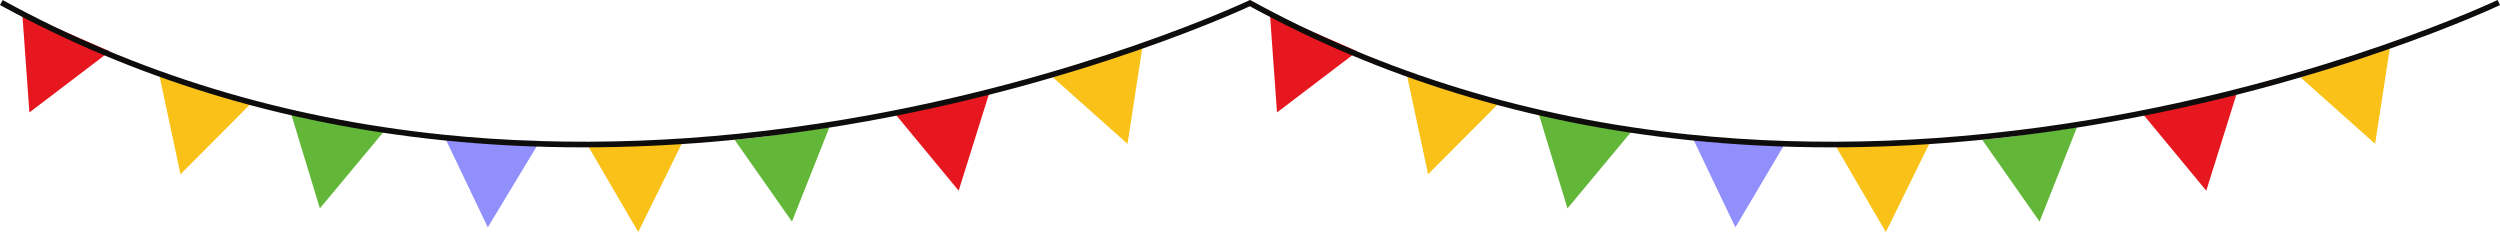
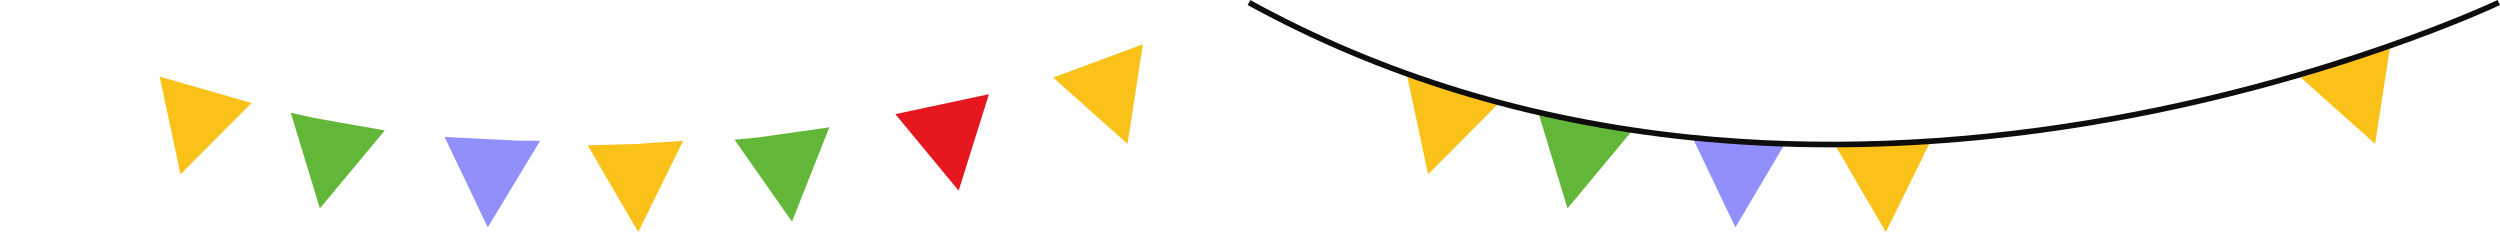
<svg xmlns="http://www.w3.org/2000/svg" id="TEXTS" viewBox="0 0 1272.976 118.166">
  <defs>
    <style>.cls-1{fill:#62b739;}.cls-1,.cls-2,.cls-3,.cls-4,.cls-5{stroke-width:0px;}.cls-2{fill:#908ffc;}.cls-3{fill:#0f0d0c;}.cls-4{fill:#fac219;}.cls-5{fill:#e6171e;}</style>
  </defs>
-   <polygon class="cls-5" points="55.907 26.14 11.333 6.664 14.97 57.249 55.907 26.14" />
  <polygon class="cls-4" points="128.06 52.431 81.283 39.004 91.906 88.743 128.06 52.431" />
  <path class="cls-2" d="M275.019,71.691c-4.058-.044-8.118-.014-12.174-.118l-12.156-.613-24.312-1.222,21.998,46.023,26.644-44.07Z" />
  <polygon class="cls-4" points="347.853 71.697 323.553 73.347 299.21 73.97 324.984 118.166 347.853 71.697" />
  <polygon class="cls-1" points="403.26 112.82 422.323 64.802 398.209 68.259 386.148 69.959 374.03 71.16 403.26 112.82" />
  <polygon class="cls-1" points="195.937 66.406 171.944 62.189 159.953 60.053 148.062 57.425 162.882 106.11 195.937 66.406" />
  <polygon class="cls-5" points="503.552 47.958 455.897 58.116 488.141 97.085 503.552 47.958" />
  <polygon class="cls-4" points="574.118 73.252 581.933 22.537 536.252 39.499 574.118 73.252" />
-   <path class="cls-3" d="M297.188,75.031c-24.579,0-48.737-1.224-72.385-3.677C143.291,62.899,67.657,39.75,0,2.548L1.38.037c67.305,37.009,142.558,60.043,223.667,68.461,64.918,6.738,133.714,4.183,204.477-7.596C550.062,40.842,635.622.406,636.473,0l1.235,2.585c-.853.407-86.713,40.993-207.629,61.13-45.259,7.537-89.723,11.315-132.891,11.315Z" />
-   <polygon class="cls-5" points="650.238 57.249 691.176 26.14 646.602 6.664 650.238 57.249" />
  <polygon class="cls-4" points="763.328 52.431 716.551 39.004 727.175 88.743 763.328 52.431" />
  <polygon class="cls-2" points="861.646 69.738 883.644 115.761 908.934 73.044 861.646 69.738" />
  <polygon class="cls-4" points="983.122 71.697 958.822 73.347 934.479 73.97 960.252 118.166 983.122 71.697" />
-   <polygon class="cls-1" points="1057.592 64.802 1033.478 68.259 1021.417 69.959 1009.298 71.16 1038.528 112.82 1057.592 64.802" />
  <polygon class="cls-1" points="831.206 66.406 807.213 62.189 795.222 60.053 783.331 57.425 798.15 106.11 831.206 66.406" />
-   <polygon class="cls-5" points="1138.821 47.958 1091.166 58.116 1123.409 97.085 1138.821 47.958" />
  <polygon class="cls-4" points="1217.202 22.537 1171.521 39.499 1209.387 73.252 1217.202 22.537" />
  <path class="cls-3" d="M932.457,75.031c-24.579,0-48.737-1.224-72.385-3.677-81.511-8.454-157.146-31.603-224.803-68.805l1.38-2.51c67.305,37.009,142.558,60.043,223.667,68.461,64.918,6.738,133.714,4.183,204.477-7.596C1185.331,40.842,1270.891.406,1271.742,0l1.235,2.585c-.853.407-86.713,40.993-207.628,61.13-45.259,7.537-89.723,11.315-132.891,11.315Z" />
</svg>